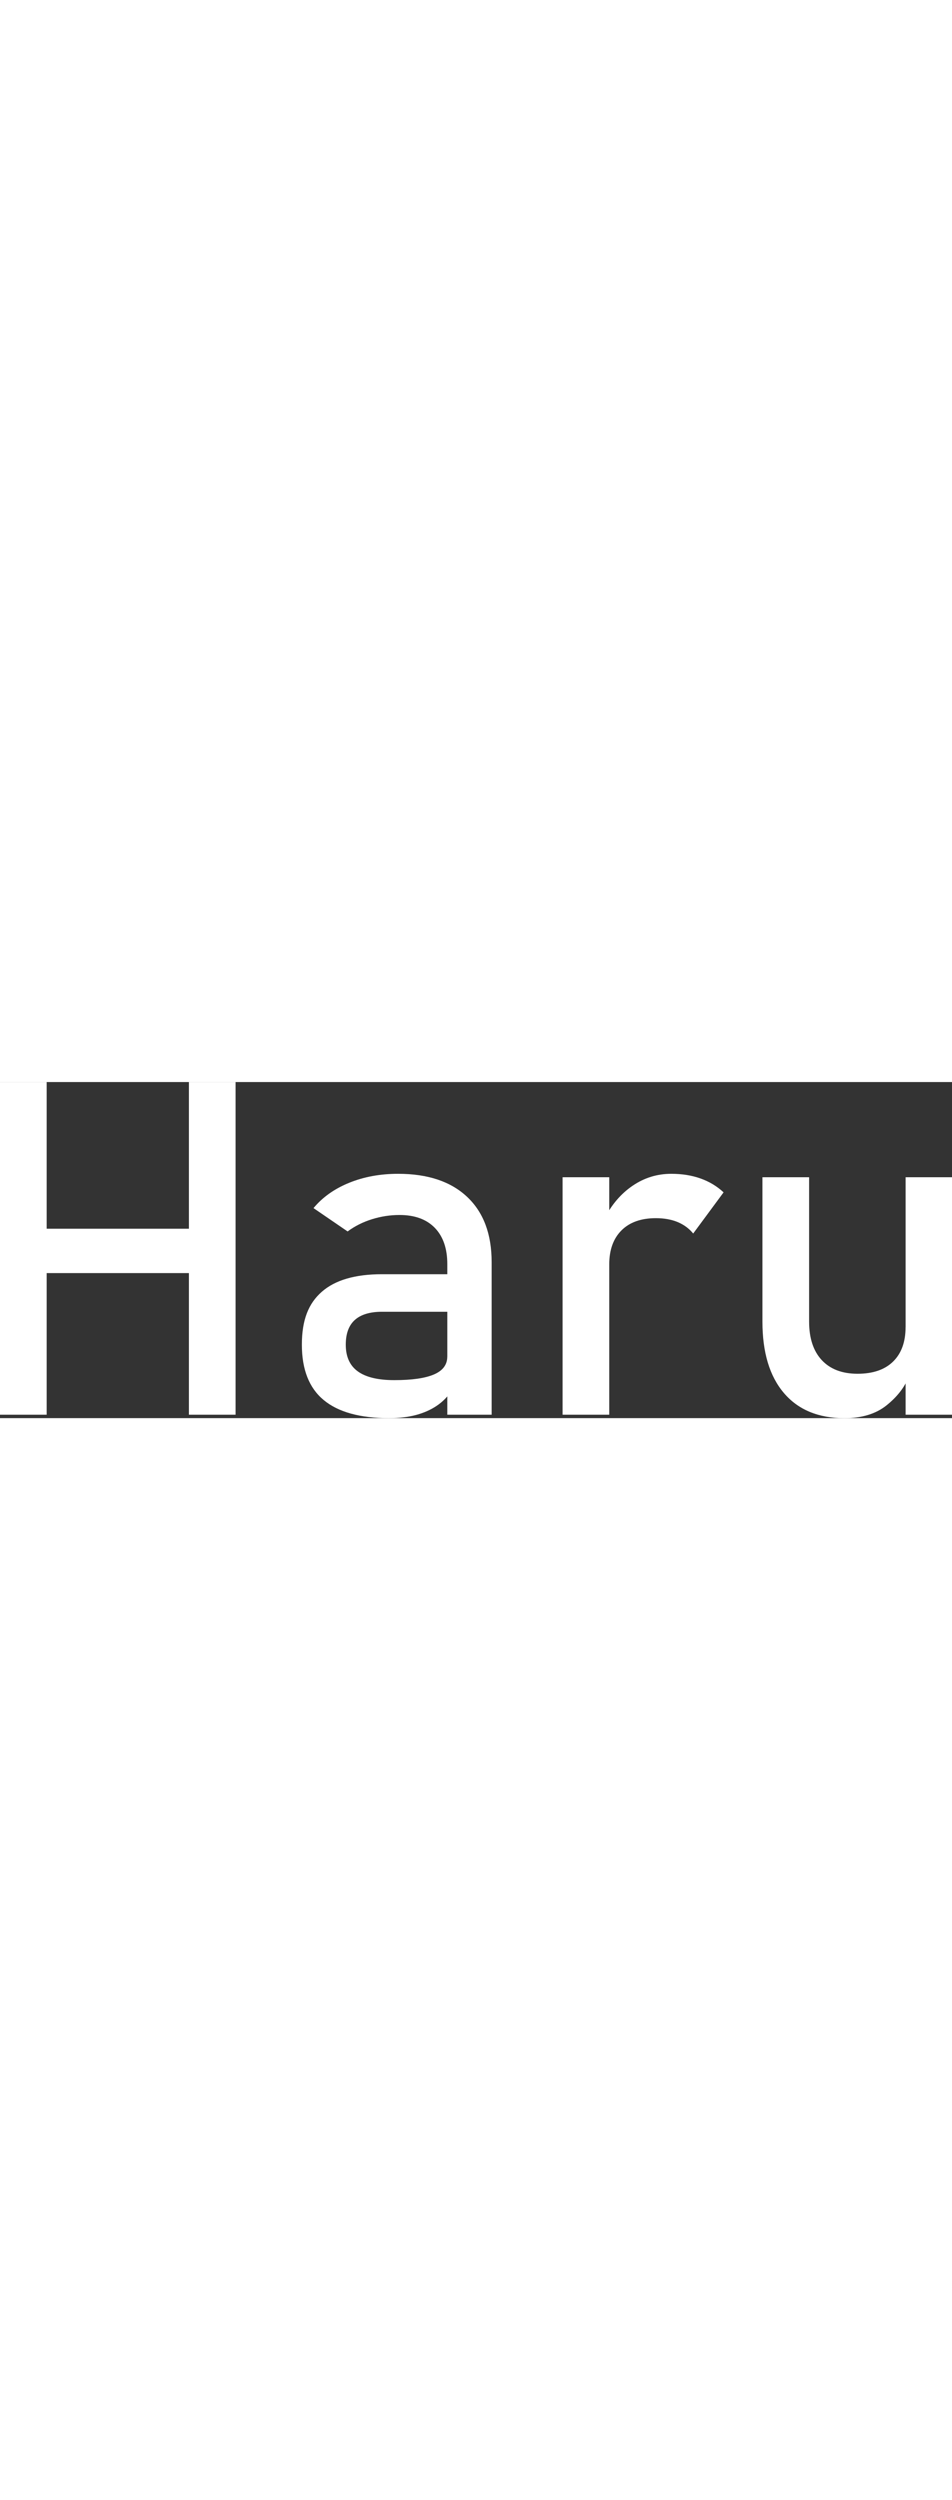
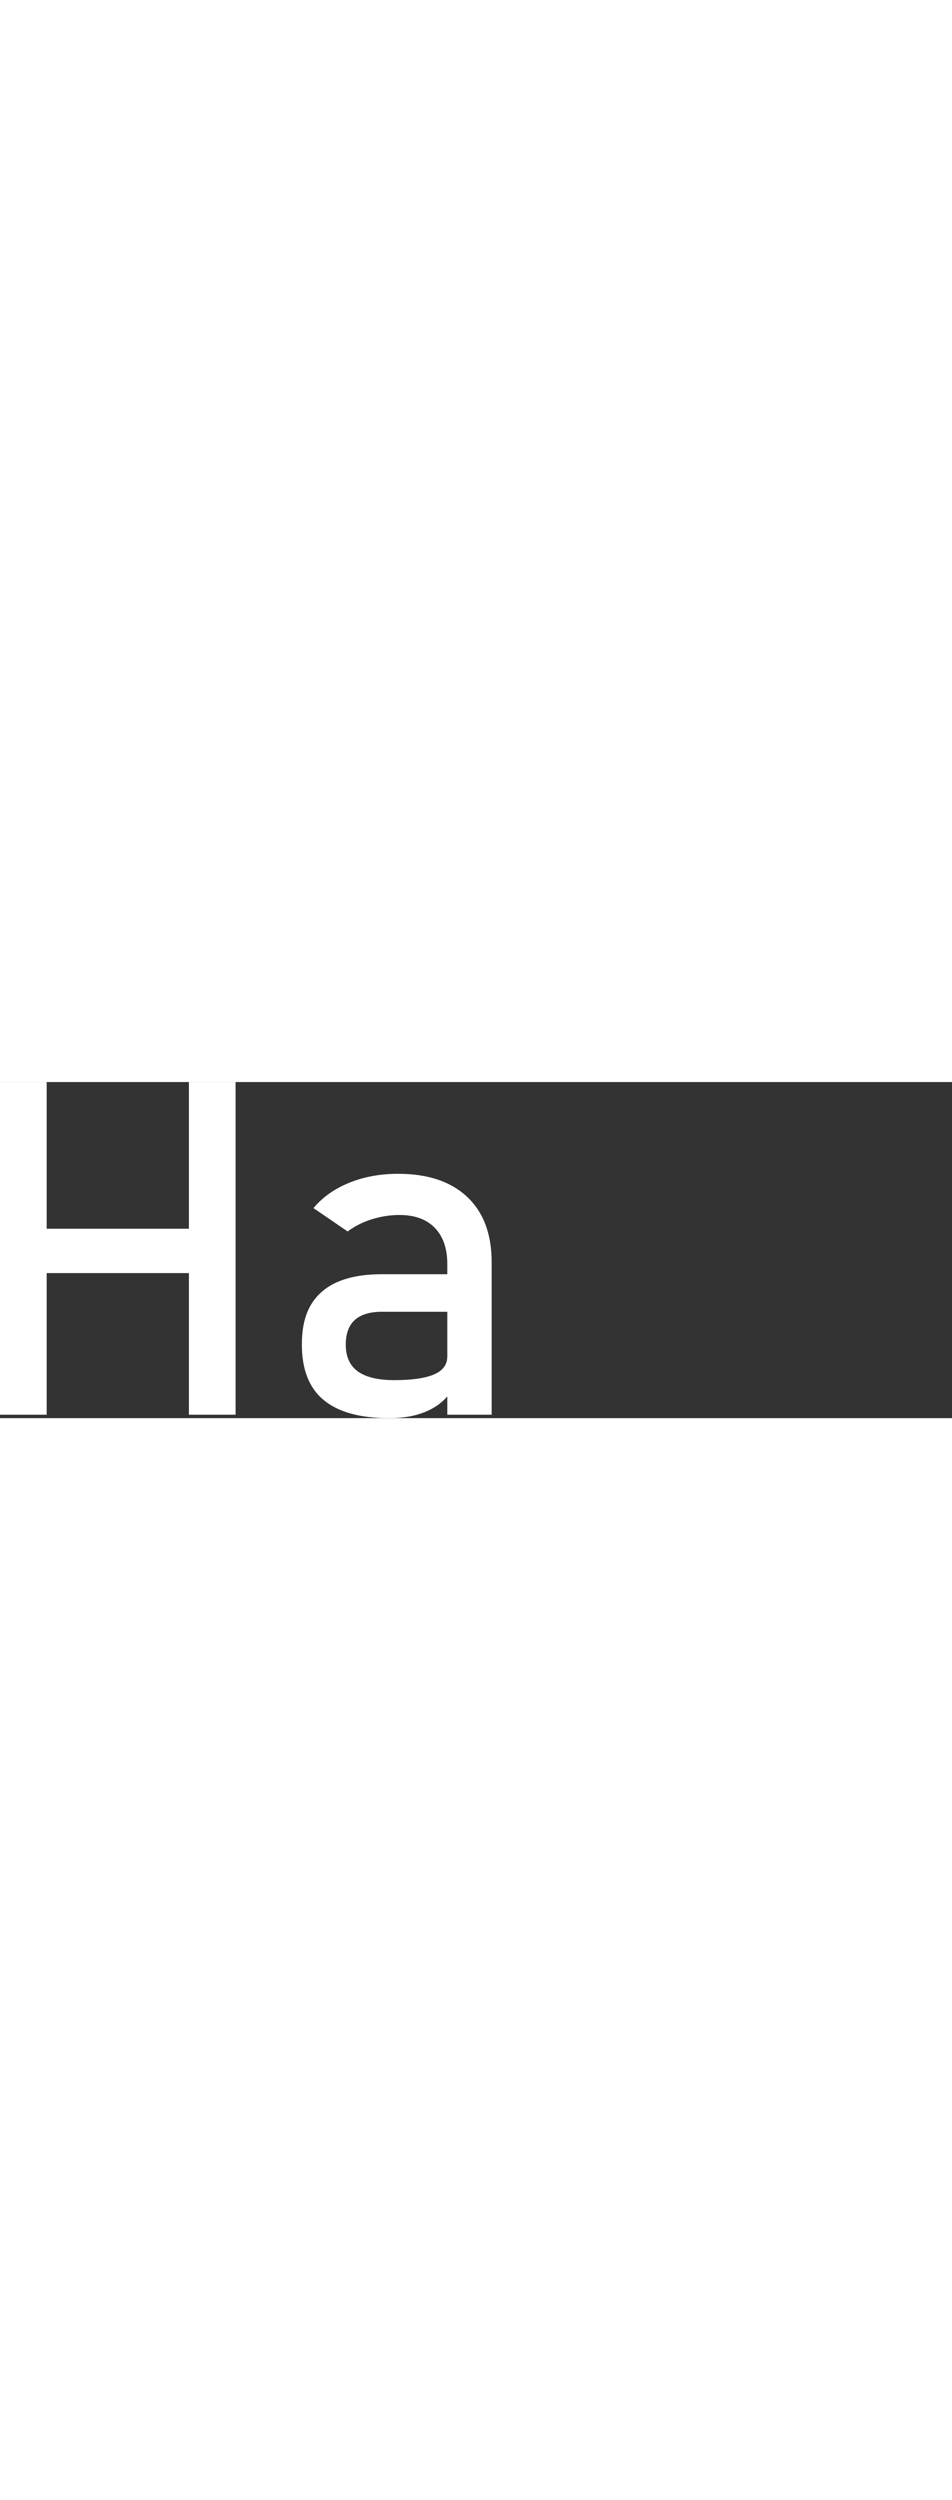
<svg xmlns="http://www.w3.org/2000/svg" id="_レイヤー_1" viewBox="0 0 306 107.98" width="800px" height="2100px">
  <rect x="0" y="0" width="306" height="107.98" fill="#333333" stroke="none" />
  <defs>
    <style>
      .cls-1{fill:#fff;}
    </style>
  </defs>
  <path class="cls-1" d="m0,106.88V0h15v106.88H0Zm9.34-45.5v-14.26h59.32v14.26H9.34Zm51.38,45.5V0h15v106.88h-15Z" />
  <path class="cls-1" d="m125.11,107.98c-9.36,0-16.38-1.93-21.06-5.81-4.68-3.87-7.02-9.8-7.02-17.79s2.14-13.27,6.43-17.02c4.29-3.75,10.72-5.62,19.29-5.62h21.69l1.02,12.06h-22.64c-3.87,0-6.79.87-8.74,2.61-1.96,1.74-2.94,4.4-2.94,7.97,0,3.87,1.3,6.74,3.9,8.6,2.59,1.86,6.49,2.79,11.68,2.79,5.69,0,9.95-.61,12.79-1.84,2.84-1.22,4.26-3.13,4.26-5.73l1.55,10.73c-1.33,2.06-2.97,3.75-4.93,5.07s-4.2,2.31-6.73,2.98c-2.52.66-5.37.99-8.56.99Zm18.67-1.1v-48.37c0-5-1.33-8.88-4-11.65-2.68-2.77-6.46-4.15-11.36-4.15-2.99,0-5.94.45-8.86,1.36-2.92.91-5.52,2.22-7.83,3.93l-10.96-7.5c2.89-3.48,6.7-6.19,11.43-8.12,4.73-1.93,9.99-2.9,15.77-2.9,9.55,0,16.95,2.48,22.19,7.42,5.25,4.95,7.87,11.93,7.87,20.95v49.03h-14.26Z" />
-   <path class="cls-1" d="m180.83,106.88V30.58h15v76.3h-15Zm41.98-58.22c-1.33-1.62-2.99-2.84-5-3.68-2.01-.83-4.34-1.25-6.99-1.25-4.75,0-8.44,1.31-11.06,3.93-2.62,2.62-3.93,6.26-3.93,10.92l-1.54-14.7c2.3-4.51,5.33-8.04,9.07-10.58,3.75-2.55,7.88-3.82,12.39-3.82,3.48,0,6.62.5,9.44,1.51,2.82,1,5.28,2.49,7.39,4.45l-9.77,13.23Z" />
-   <path class="cls-1" d="m260.07,30.58v46.38c0,5.34,1.36,9.47,4.08,12.39,2.72,2.91,6.55,4.37,11.5,4.37s8.76-1.31,11.43-3.93c2.67-2.62,4-6.31,4-11.06l1.03,15.95c-1.37,3.43-3.78,6.5-7.2,9.23-3.43,2.72-7.92,4.08-13.45,4.08-8.43,0-14.94-2.71-19.52-8.12-4.59-5.41-6.87-13.05-6.87-22.9V30.58h15Zm31.02,76.3V30.58h14.92v76.3h-14.92Z" />
</svg>